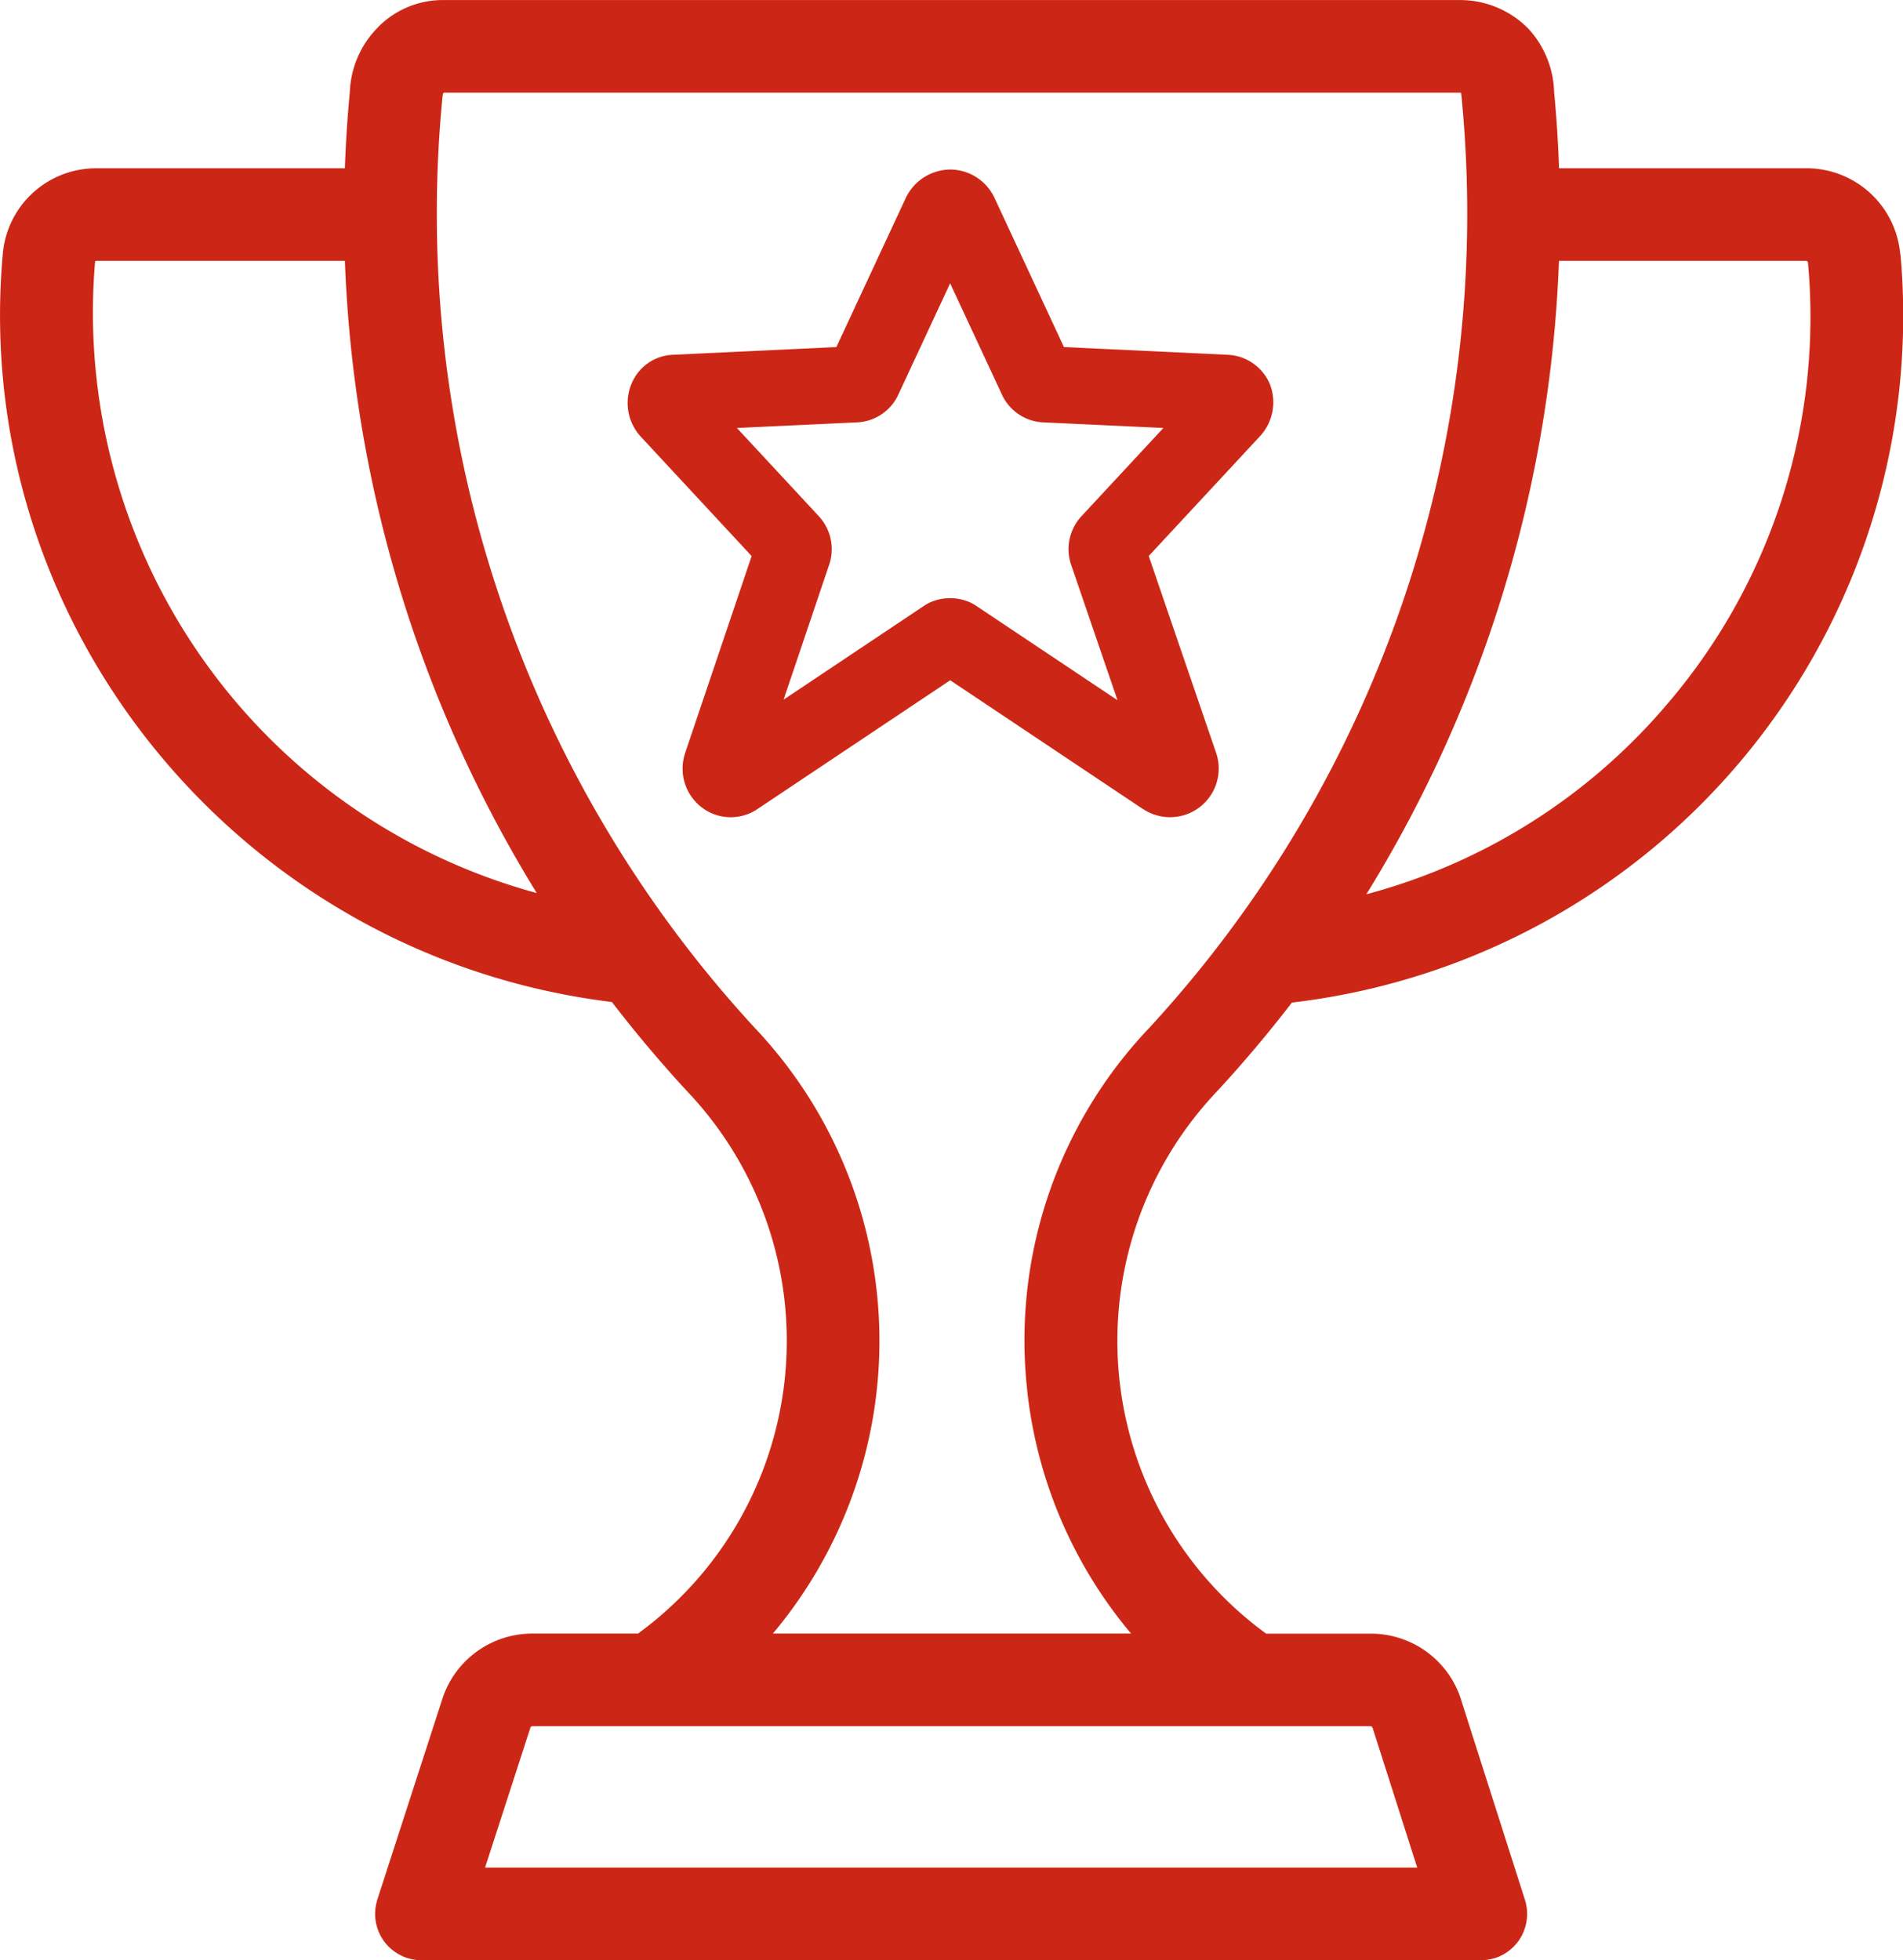
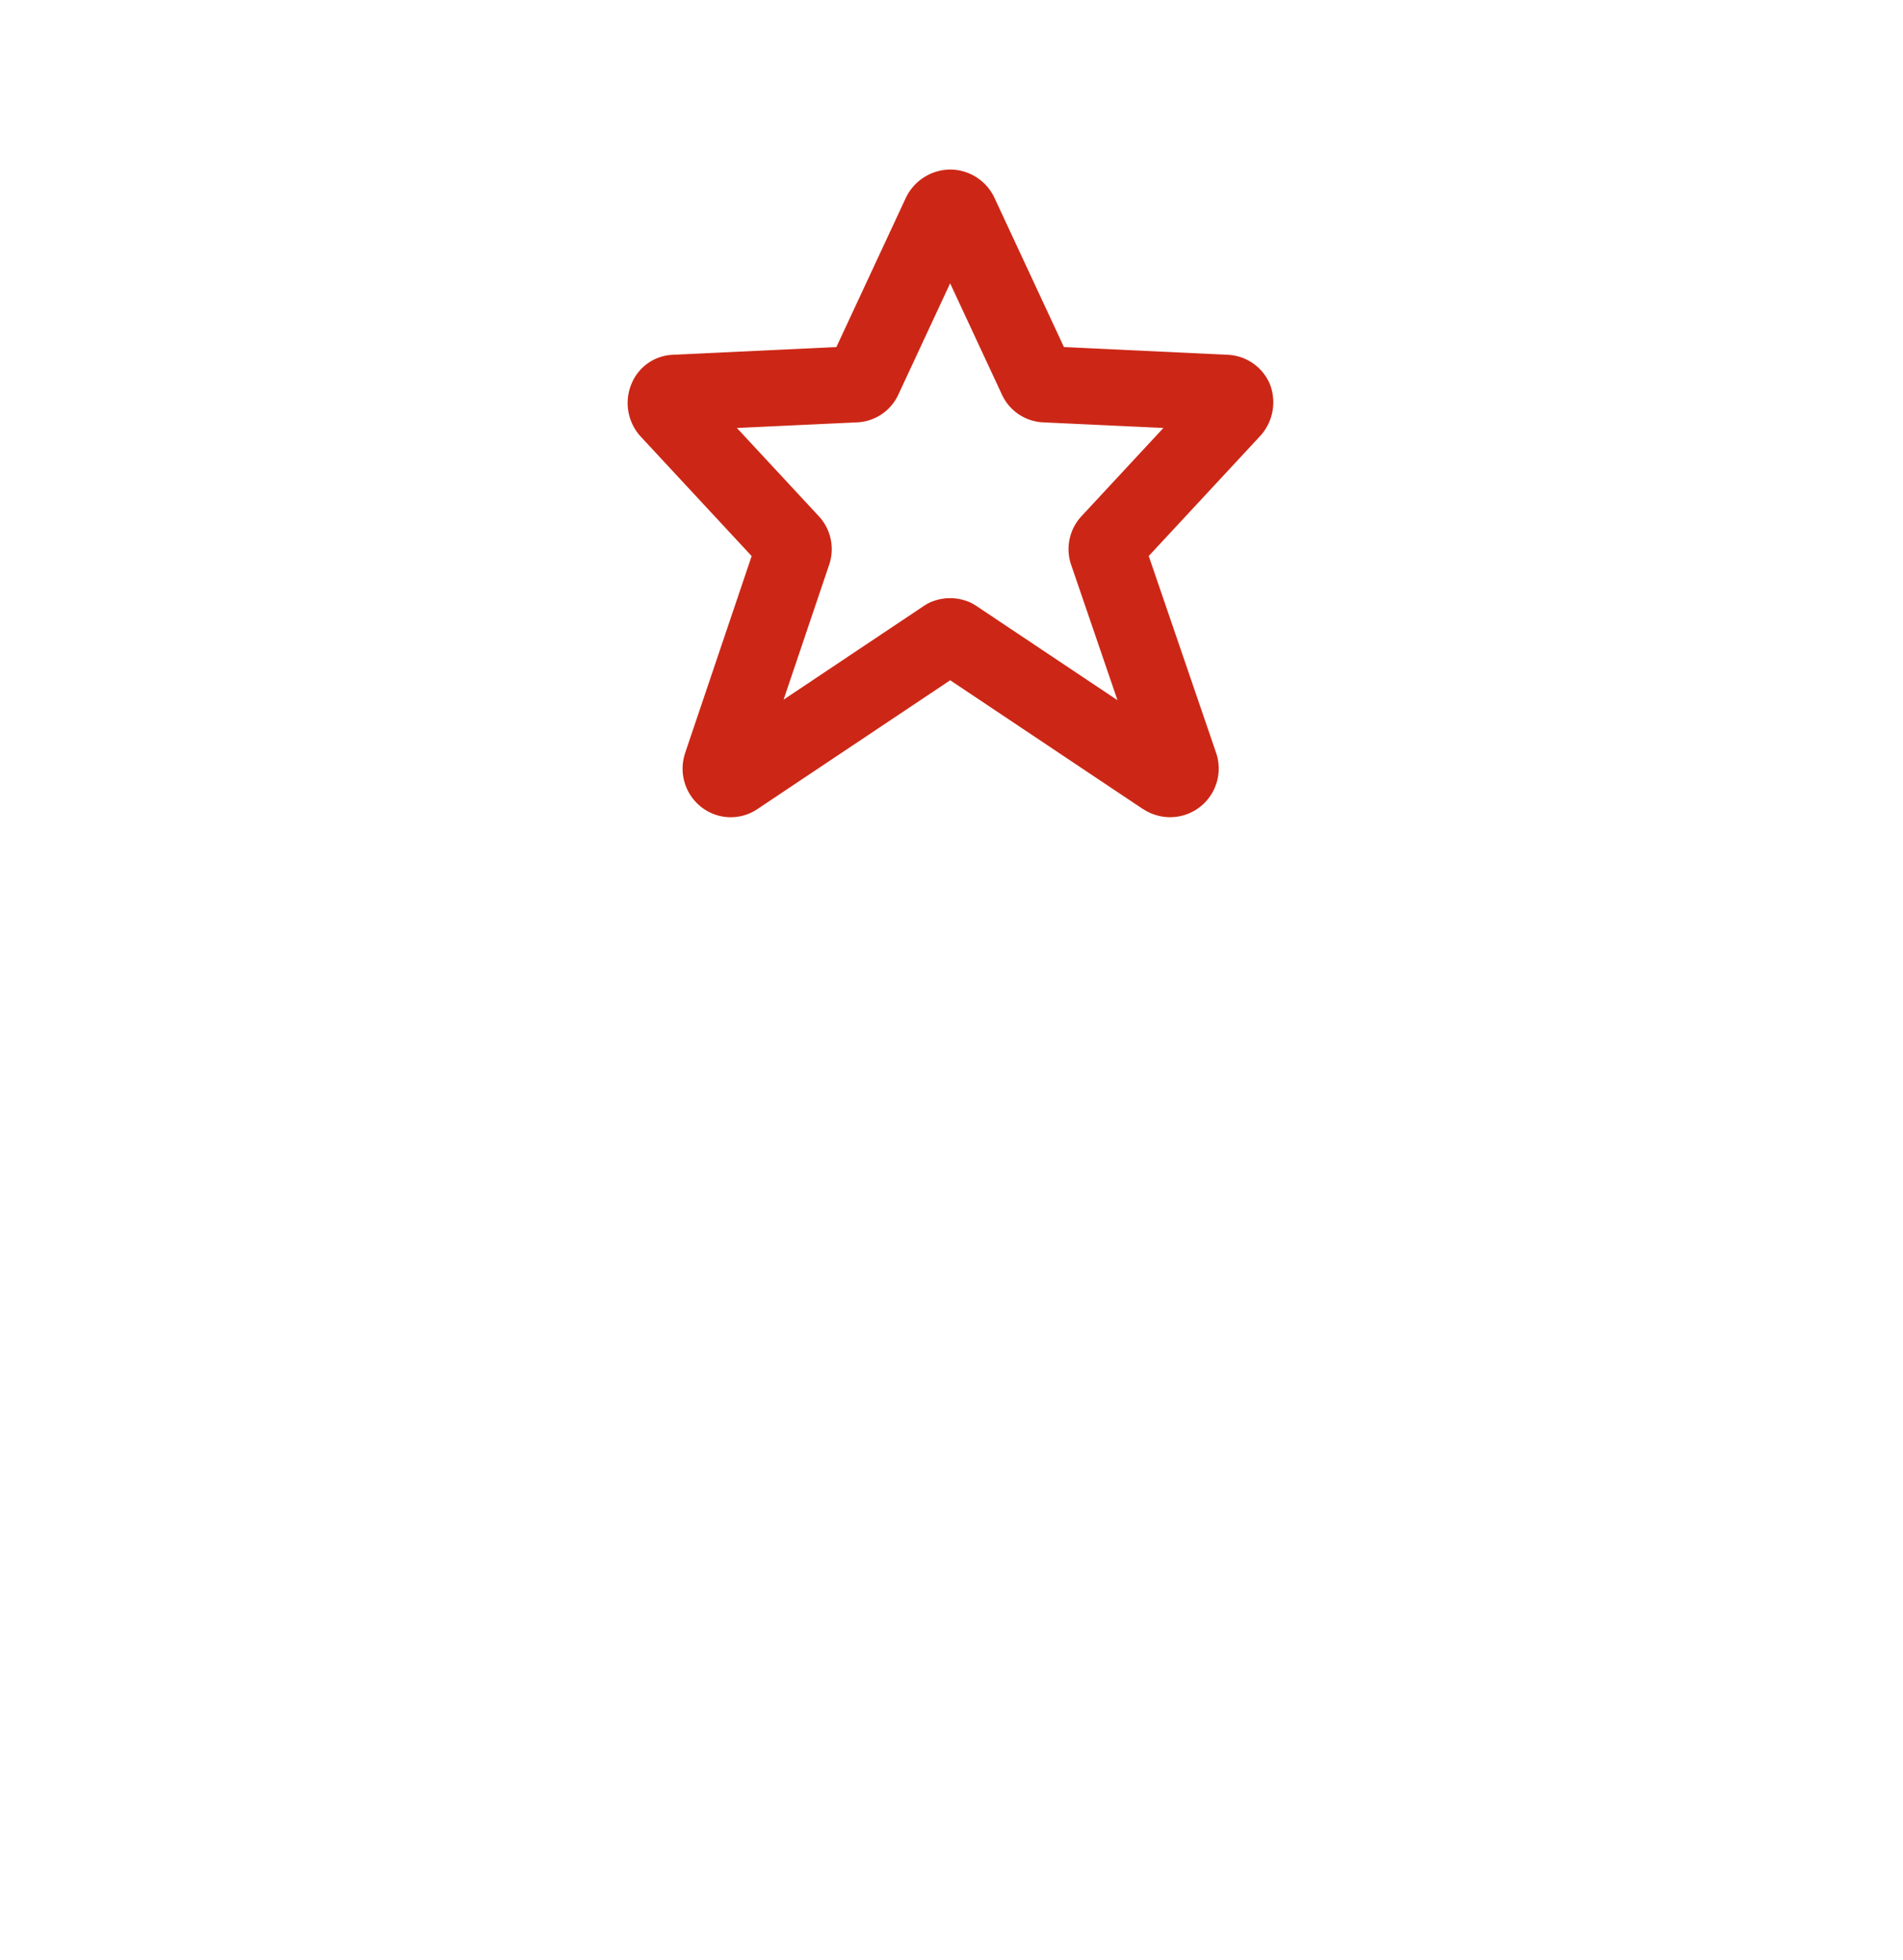
<svg xmlns="http://www.w3.org/2000/svg" width="148.357" height="152.826" viewBox="0 0 148.357 152.826">
  <g transform="translate(-398.244 -3927.108)">
-     <path d="M546.387,3946.938h0a7.339,7.339,0,0,0-7.357-6.713H519.786q-.1-2.974-.385-5.955h0v-.01l0-.025v0a7.614,7.614,0,0,0-1.972-4.855,7.464,7.464,0,0,0-5.361-2.268H432.705a7.084,7.084,0,0,0-5.195,2.333,7.548,7.548,0,0,0-1.992,4.791v.016h0q-.285,2.99-.387,5.976h-19.39a7.3,7.3,0,0,0-7.283,6.713c-2.574,28.948,18.613,54.755,47.489,58.287q2.746,3.573,5.827,6.918l.021.02c.007.008.013.017.021.024a28.254,28.254,0,0,1-3.833,42.277H439.74a7.372,7.372,0,0,0-7.025,5.133v0l0,.005v0h0l-5.054,15.6,0,.01c-.028.088-.051.177-.072.268-.007.03-.017.059-.023.09-.012.059-.02.119-.029.178s-.022.126-.029.189c0,.027,0,.055-.005.082-.008.1-.014.192-.014.287,0,0,0,.006,0,.009,0,.021,0,.041,0,.062,0,.1.005.192.014.287,0,.043.012.085.018.128.01.073.019.146.033.217s.027.118.042.176.025.106.041.158c.02.067.044.133.068.2.016.043.03.086.047.128.027.067.058.131.088.2.02.041.038.082.059.122.031.06.066.117.1.175s.051.088.079.13.067.1.1.145.069.1.106.142.066.077.1.115.088.1.136.149c.031.032.065.063.1.093.052.05.1.1.159.144.035.029.071.056.107.084.055.043.111.086.169.126s.091.058.137.087.1.065.157.095.128.066.194.1c.04.019.078.04.119.057.086.037.174.07.264.1.021.007.041.017.063.024l.011,0c.043.014.086.025.13.037.064.018.128.035.193.049l.121.024c.078.015.157.026.235.036l.084.01c.114.011.228.018.341.018h82.582c.113,0,.226-.007.34-.018l.084-.01c.078-.009.156-.021.234-.036l.119-.023c.065-.014.13-.032.2-.051.042-.011.084-.021.125-.034h0l.013,0q.164-.053.321-.121c.034-.015.067-.032.1-.048.072-.034.144-.067.213-.106.054-.029.1-.062.156-.094s.093-.056.138-.087.116-.085.173-.129c.034-.027.07-.052.1-.08.057-.047.11-.1.164-.149.031-.029.063-.058.093-.088.048-.05.093-.1.139-.153s.065-.073.1-.111.072-.1.108-.144.069-.093.1-.142.053-.086.079-.13.069-.115.1-.174c.021-.039.039-.08.058-.12.031-.065.062-.13.09-.2.017-.041.031-.084.046-.126.024-.067.049-.132.069-.2.016-.053.028-.107.041-.161s.03-.115.042-.174c.015-.078.025-.156.036-.234,0-.037.012-.074.016-.111.011-.111.016-.223.017-.335,0-.007,0-.015,0-.022v0c0-.113-.006-.227-.017-.341,0-.009,0-.019,0-.028-.007-.062-.019-.124-.028-.186s-.017-.122-.029-.181c0-.01-.006-.021-.008-.031-.024-.111-.052-.22-.086-.326v0l-4.983-15.608v-.008a7.372,7.372,0,0,0-7.029-5.143h-8.168a28.254,28.254,0,0,1-3.833-42.277c.007-.007.013-.016.021-.024l.02-.02q3.064-3.321,5.8-6.88a53.914,53.914,0,0,0,47.446-58.325Zm-140.737.639c.012-.13.058-.13.089-.13h19.393a101,101,0,0,0,14.956,49.286A46.9,46.9,0,0,1,405.65,3947.578ZM505.1,4061.687a.185.185,0,0,1,.153.133h0l3.477,10.89H436.059l3.526-10.884v-.007a.184.184,0,0,1,.153-.132Zm-26.78-26.2a35.382,35.382,0,0,0,8.1,18.977H458.5a35.493,35.493,0,0,0-1.412-47.216l0,0a93.673,93.673,0,0,1-24.372-72.326v-.014a3.857,3.857,0,0,1,.074-.524c.022-.021.041-.037.056-.05h79.224a.277.277,0,0,1,.073.011c.019.1.044.267.067.541,0,.006,0,.012,0,.018s0,.012,0,.018a93.674,93.674,0,0,1-24.372,72.326l0,0A35.345,35.345,0,0,0,478.324,4035.487Zm50.138-53.771a46.351,46.351,0,0,1-23.692,15.111,101,101,0,0,0,15.014-49.38H539.03a.151.151,0,0,1,.162.131h0A46.382,46.382,0,0,1,528.461,3981.716Z" transform="translate(0)" fill="#cc2716" />
    <path d="M668.7,4039.142c.045.03.092.057.138.084.018.011.035.023.053.032a3.792,3.792,0,0,0,5.521-4.5l0,0v0l-5.247-15.331,8.641-9.306h0a3.889,3.889,0,0,0,.807-4.084,3.75,3.75,0,0,0-3.348-2.3h-.011l-12.7-.6-5.405-11.611h0a3.828,3.828,0,0,0-3.44-2.229,3.867,3.867,0,0,0-3.49,2.228h0v0l-5.405,11.611-12.7.6h-.011a3.647,3.647,0,0,0-3.275,2.3,3.874,3.874,0,0,0,.729,4.078l.005.006,8.646,9.312-5.181,15.339s0,.008,0,.011a3.8,3.8,0,0,0,1.266,4.224,3.714,3.714,0,0,0,4.376.144h0l15.018-10.035,15.018,10.035h0Zm-12.99-15.833,0,0-.047-.031c-.027-.018-.055-.032-.082-.049-.05-.031-.1-.062-.152-.091s-.1-.051-.154-.076c-.03-.014-.059-.031-.09-.044l-.021-.008c-.068-.029-.137-.053-.206-.076a3.826,3.826,0,0,0-2.559,0c-.067.023-.133.046-.2.073l-.022.008c-.032.014-.062.031-.093.046-.05.024-.1.047-.15.074s-.1.06-.153.092c-.027.017-.055.031-.082.049l-.047.031,0,0-10.954,7.319,3.516-10.41a3.78,3.78,0,0,0-.772-3.894l-6.384-6.876,9.4-.44h.009a3.727,3.727,0,0,0,3.207-2.227h0v0l4.008-8.611,4.009,8.611h0a3.727,3.727,0,0,0,3.207,2.227h.009l9.4.44-6.384,6.876h0a3.781,3.781,0,0,0-.77,3.9l3.576,10.448Z" transform="translate(-181.366 -48.971)" fill="#cc2716" />
  </g>
</svg>